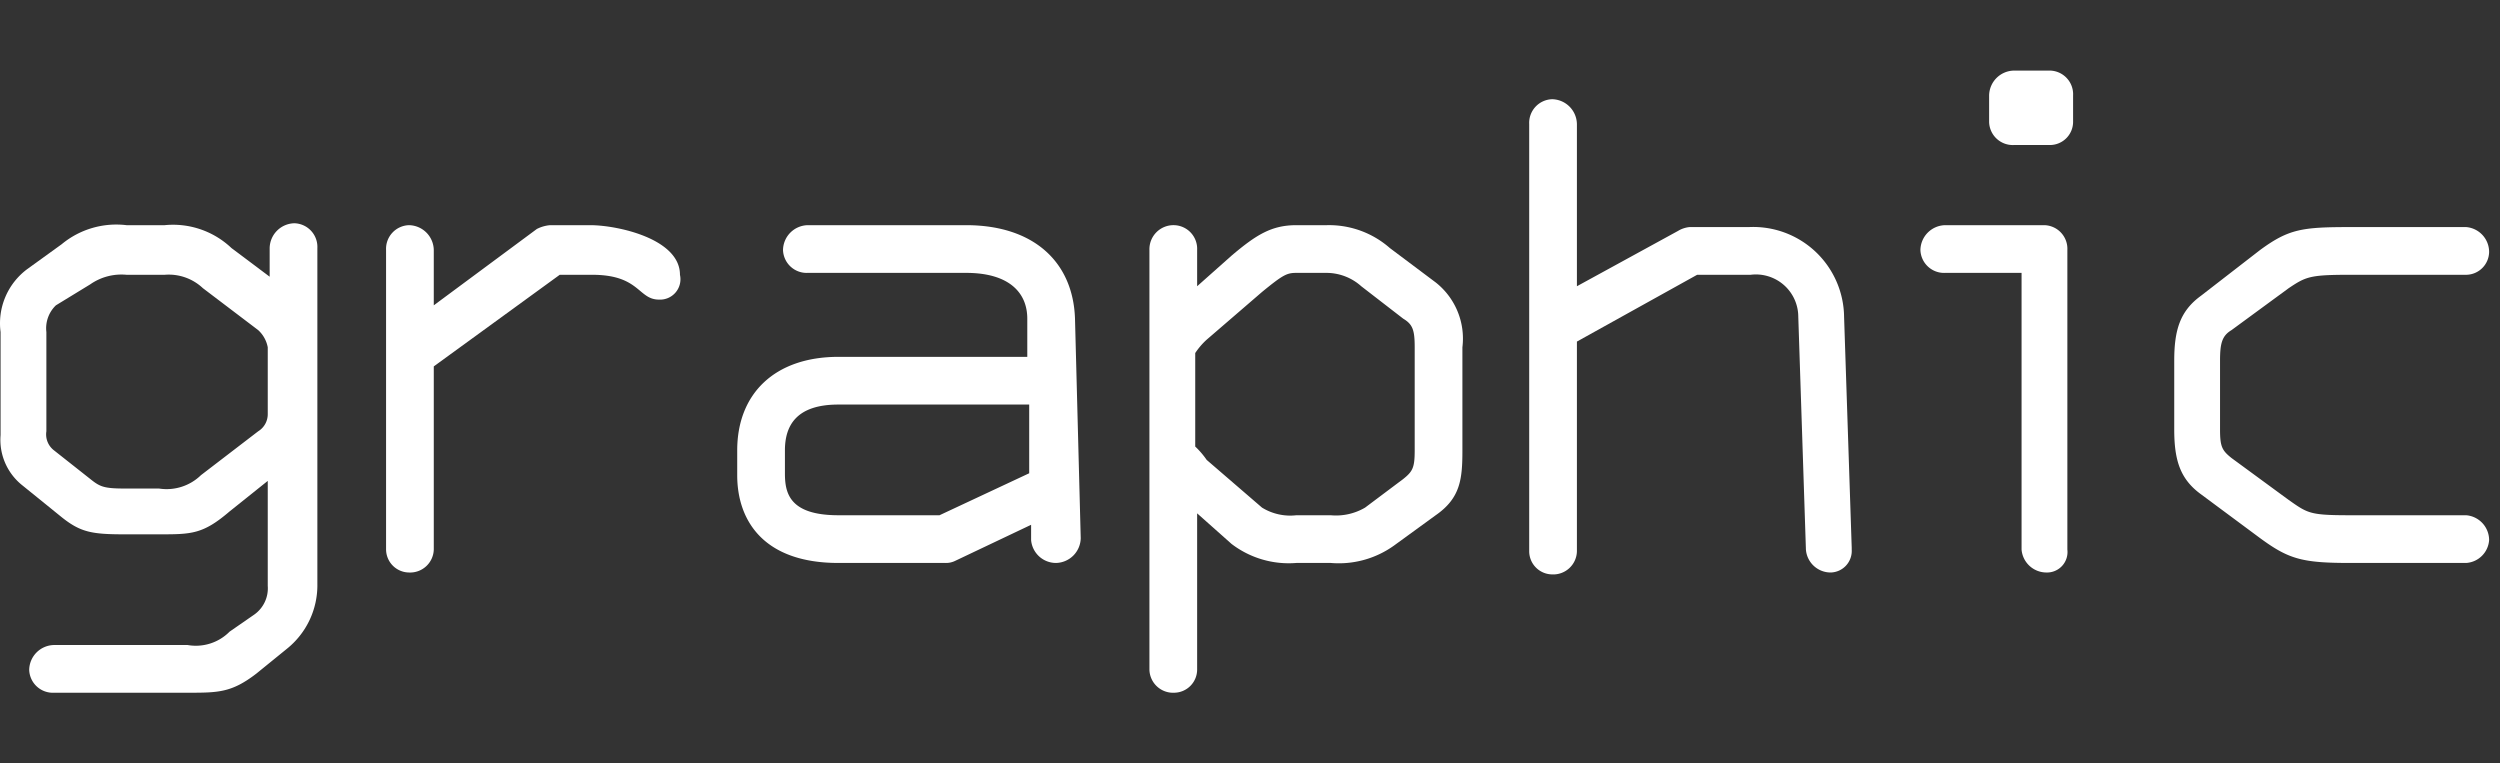
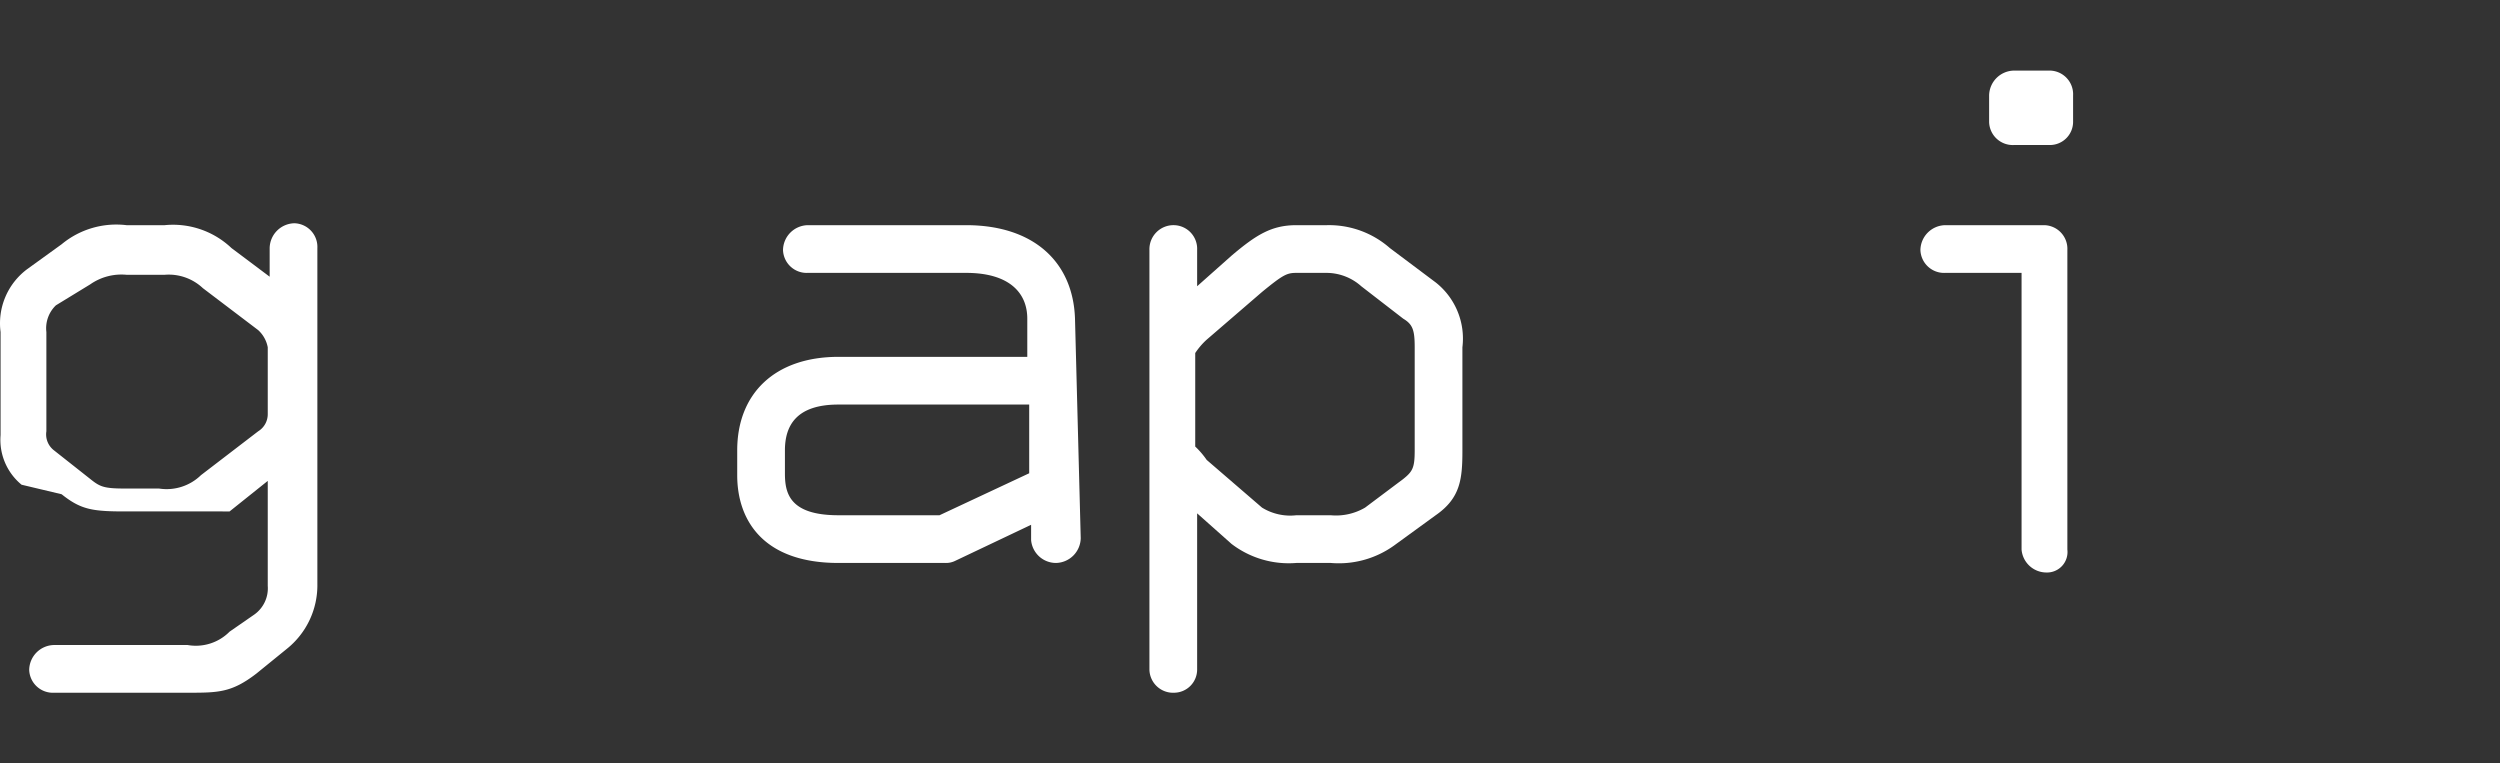
<svg xmlns="http://www.w3.org/2000/svg" width="131" height="40" viewBox="0 0 131 40">
  <rect x="0" y="0" width="131" height="40" fill="#333333" stroke="none" />
  <g id="グループ_2" data-name="グループ 2" transform="translate(-831 -408)">
    <g id="typo-graphic-en" transform="translate(830.63 407.999)">
-       <path id="パス_69" data-name="パス 69" d="M15.4,34l-1.6,1.3c-1.3,1-2,1-3.6,1h-7a1.24,1.24,0,0,1-1.3-1.2,1.324,1.324,0,0,1,1.3-1.3h7a2.485,2.485,0,0,0,2.2-.7l1.3-.9a1.683,1.683,0,0,0,.7-1.5V25.2l-2,1.6C11,28,10.4,28,8.7,28H6.9c-1.7,0-2.3-.1-3.3-.9L1.5,25.4A3.043,3.043,0,0,1,.4,22.8V17.4a3.539,3.539,0,0,1,1.4-3.3l1.8-1.3a4.484,4.484,0,0,1,3.4-1H9A4.443,4.443,0,0,1,12.5,13l2,1.5V13a1.324,1.324,0,0,1,1.3-1.3A1.24,1.24,0,0,1,17,13V30.6A4.263,4.263,0,0,1,15.4,34Zm-1-15.8a1.623,1.623,0,0,0-.5-.9L11,15.1a2.606,2.606,0,0,0-2-.7H7a2.851,2.851,0,0,0-1.9.5L3.3,16a1.668,1.668,0,0,0-.5,1.4v5.2a1.053,1.053,0,0,0,.4,1l1.9,1.5c.5.4.7.5,1.8.5H8.7a2.578,2.578,0,0,0,2.2-.7l3-2.3a1.05,1.05,0,0,0,.5-.9Z" fill="#fff" />
-       <path id="パス_70" data-name="パス 70" d="M34.9,15.7c-1.1,0-1-1.3-3.5-1.3H29.7l-6.6,4.8v9.6A1.24,1.24,0,0,1,21.8,30a1.216,1.216,0,0,1-1.2-1.2V13.1a1.24,1.24,0,0,1,1.2-1.3,1.324,1.324,0,0,1,1.3,1.3V16l5.4-4a1.854,1.854,0,0,1,.7-.2h2.1c1.4,0,4.7.7,4.7,2.6a1.068,1.068,0,0,1-1.1,1.3Z" fill="#fff" />
+       <path id="パス_69" data-name="パス 69" d="M15.4,34l-1.6,1.3c-1.3,1-2,1-3.6,1h-7a1.24,1.24,0,0,1-1.3-1.2,1.324,1.324,0,0,1,1.3-1.3h7a2.485,2.485,0,0,0,2.2-.7l1.3-.9a1.683,1.683,0,0,0,.7-1.5V25.2l-2,1.6H6.9c-1.7,0-2.3-.1-3.3-.9L1.5,25.4A3.043,3.043,0,0,1,.4,22.8V17.4a3.539,3.539,0,0,1,1.4-3.3l1.8-1.3a4.484,4.484,0,0,1,3.4-1H9A4.443,4.443,0,0,1,12.5,13l2,1.5V13a1.324,1.324,0,0,1,1.3-1.3A1.24,1.24,0,0,1,17,13V30.6A4.263,4.263,0,0,1,15.4,34Zm-1-15.8a1.623,1.623,0,0,0-.5-.9L11,15.1a2.606,2.606,0,0,0-2-.7H7a2.851,2.851,0,0,0-1.9.5L3.3,16a1.668,1.668,0,0,0-.5,1.4v5.2a1.053,1.053,0,0,0,.4,1l1.9,1.5c.5.4.7.5,1.8.5H8.7a2.578,2.578,0,0,0,2.2-.7l3-2.3a1.05,1.05,0,0,0,.5-.9Z" fill="#fff" />
      <path id="パス_71" data-name="パス 71" d="M55.7,29.5a1.309,1.309,0,0,1-1.3-1.2v-.8l-4,1.9a1.087,1.087,0,0,1-.5.1H44.3c-3.9,0-5.3-2.2-5.3-4.6V23.6c0-3,2-4.9,5.3-4.9h9.9v-2c0-1.4-1-2.4-3.2-2.4H42.7a1.24,1.24,0,0,1-1.3-1.2,1.324,1.324,0,0,1,1.3-1.3H51c3.5,0,5.6,1.9,5.7,4.9L57,28.2a1.324,1.324,0,0,1-1.3,1.3Zm-1.4-8.3h-10c-2.2,0-2.8,1.1-2.8,2.4v1.2c0,1,.2,2.2,2.8,2.2h5.3l4.7-2.2Z" fill="#fff" />
      <path id="パス_72" data-name="パス 72" d="M75.6,27l-2.2,1.6a4.965,4.965,0,0,1-3.3.9H68.3a4.935,4.935,0,0,1-3.4-1l-1.8-1.6v8.2a1.216,1.216,0,0,1-1.2,1.2,1.24,1.24,0,0,1-1.3-1.2v-22a1.261,1.261,0,0,1,1.3-1.3,1.24,1.24,0,0,1,1.2,1.3V15l1.8-1.6c1.3-1.1,2.1-1.6,3.4-1.6h1.6A4.826,4.826,0,0,1,73.2,13l2.4,1.8A3.745,3.745,0,0,1,77,18.2v5.4C77,25.1,76.9,26.1,75.6,27Zm-1.1-8.8c0-.9-.1-1.2-.6-1.5L71.7,15a2.743,2.743,0,0,0-1.8-.7H68.3c-.5,0-.7.1-1.8,1l-2.9,2.5a3.735,3.735,0,0,0-.6.7v4.9a4.349,4.349,0,0,1,.6.7l2.9,2.5a2.82,2.82,0,0,0,1.8.4h1.8a3.007,3.007,0,0,0,1.8-.4l2-1.5c.5-.4.6-.6.6-1.5Z" fill="#fff" />
-       <path id="パス_73" data-name="パス 73" d="M96.3,30A1.3,1.3,0,0,1,95,28.8l-.4-12.2a2.222,2.222,0,0,0-2.5-2.2H89.3L83,17.9v11a1.24,1.24,0,0,1-1.3,1.2,1.216,1.216,0,0,1-1.2-1.2V6.5a1.24,1.24,0,0,1,1.2-1.3A1.324,1.324,0,0,1,83,6.5V15l5.3-2.9a1.421,1.421,0,0,1,.6-.2H92a4.764,4.764,0,0,1,5,4.7l.4,12.1v.1A1.131,1.131,0,0,1,96.3,30Z" fill="#fff" />
      <path id="パス_74" data-name="パス 74" d="M107.6,30a1.309,1.309,0,0,1-1.3-1.2V14.3h-4a1.24,1.24,0,0,1-1.3-1.2,1.324,1.324,0,0,1,1.3-1.3h5.2a1.24,1.24,0,0,1,1.2,1.3V28.8a1.073,1.073,0,0,1-1.1,1.2Zm.2-22.4h-1.9a1.24,1.24,0,0,1-1.3-1.2V5a1.324,1.324,0,0,1,1.3-1.3h1.9A1.24,1.24,0,0,1,109,5V6.4a1.216,1.216,0,0,1-1.2,1.2Z" fill="#fff" />
-       <path id="パス_75" data-name="パス 75" d="M129.6,29.5h-6.1c-2.5,0-3.2-.2-4.7-1.3l-3.1-2.3c-1.1-.8-1.4-1.8-1.4-3.4V18.9c0-1.6.3-2.6,1.4-3.4l3.1-2.4c1.5-1.1,2.2-1.2,4.7-1.2h6.1a1.309,1.309,0,0,1,1.2,1.3,1.216,1.216,0,0,1-1.2,1.2h-6.1c-2.1,0-2.3.1-3.2.7l-3,2.2c-.5.3-.6.7-.6,1.6v3.6c0,.9.1,1.1.6,1.5l3,2.2c1,.7,1.1.8,3.2.8h6.1a1.309,1.309,0,0,1,1.2,1.3A1.29,1.29,0,0,1,129.6,29.5Z" fill="#fff" />
    </g>
    <g id="ファッション-英" transform="translate(-274 22166)">
      <rect id="長方形_1219" data-name="長方形 1219" width="131" height="40" transform="translate(1105 -21758)" fill="none" />
    </g>
  </g>
</svg>